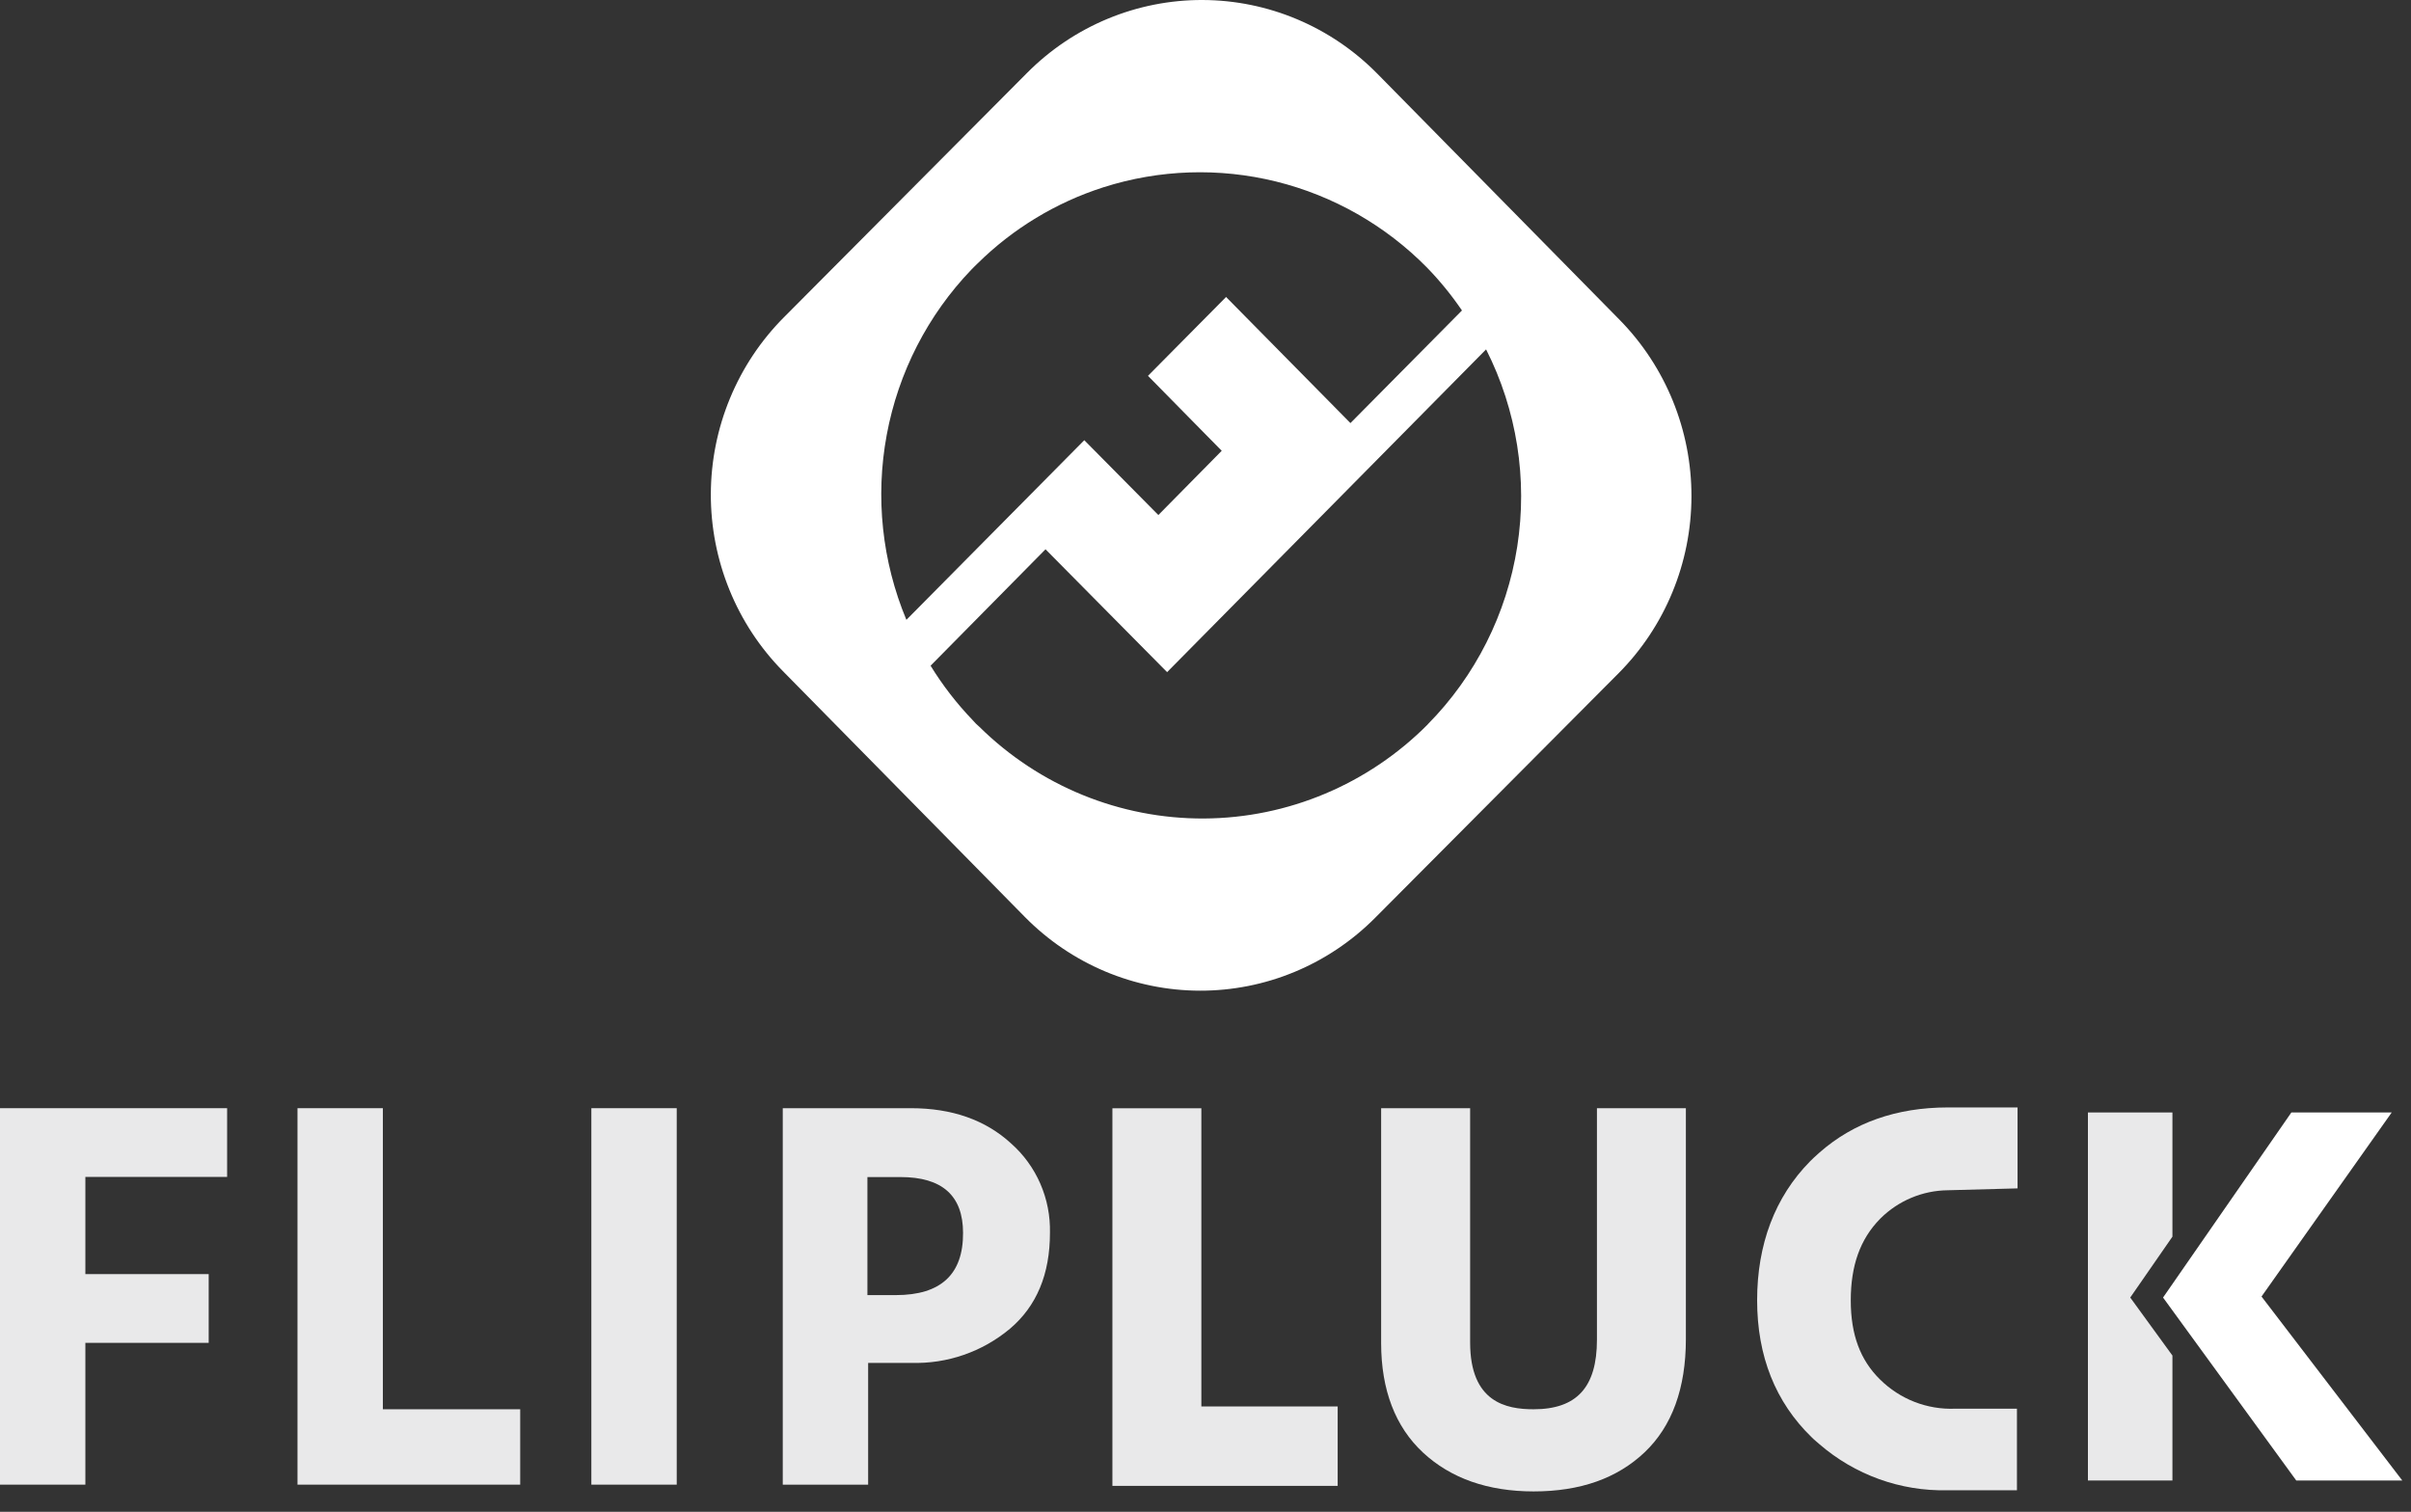
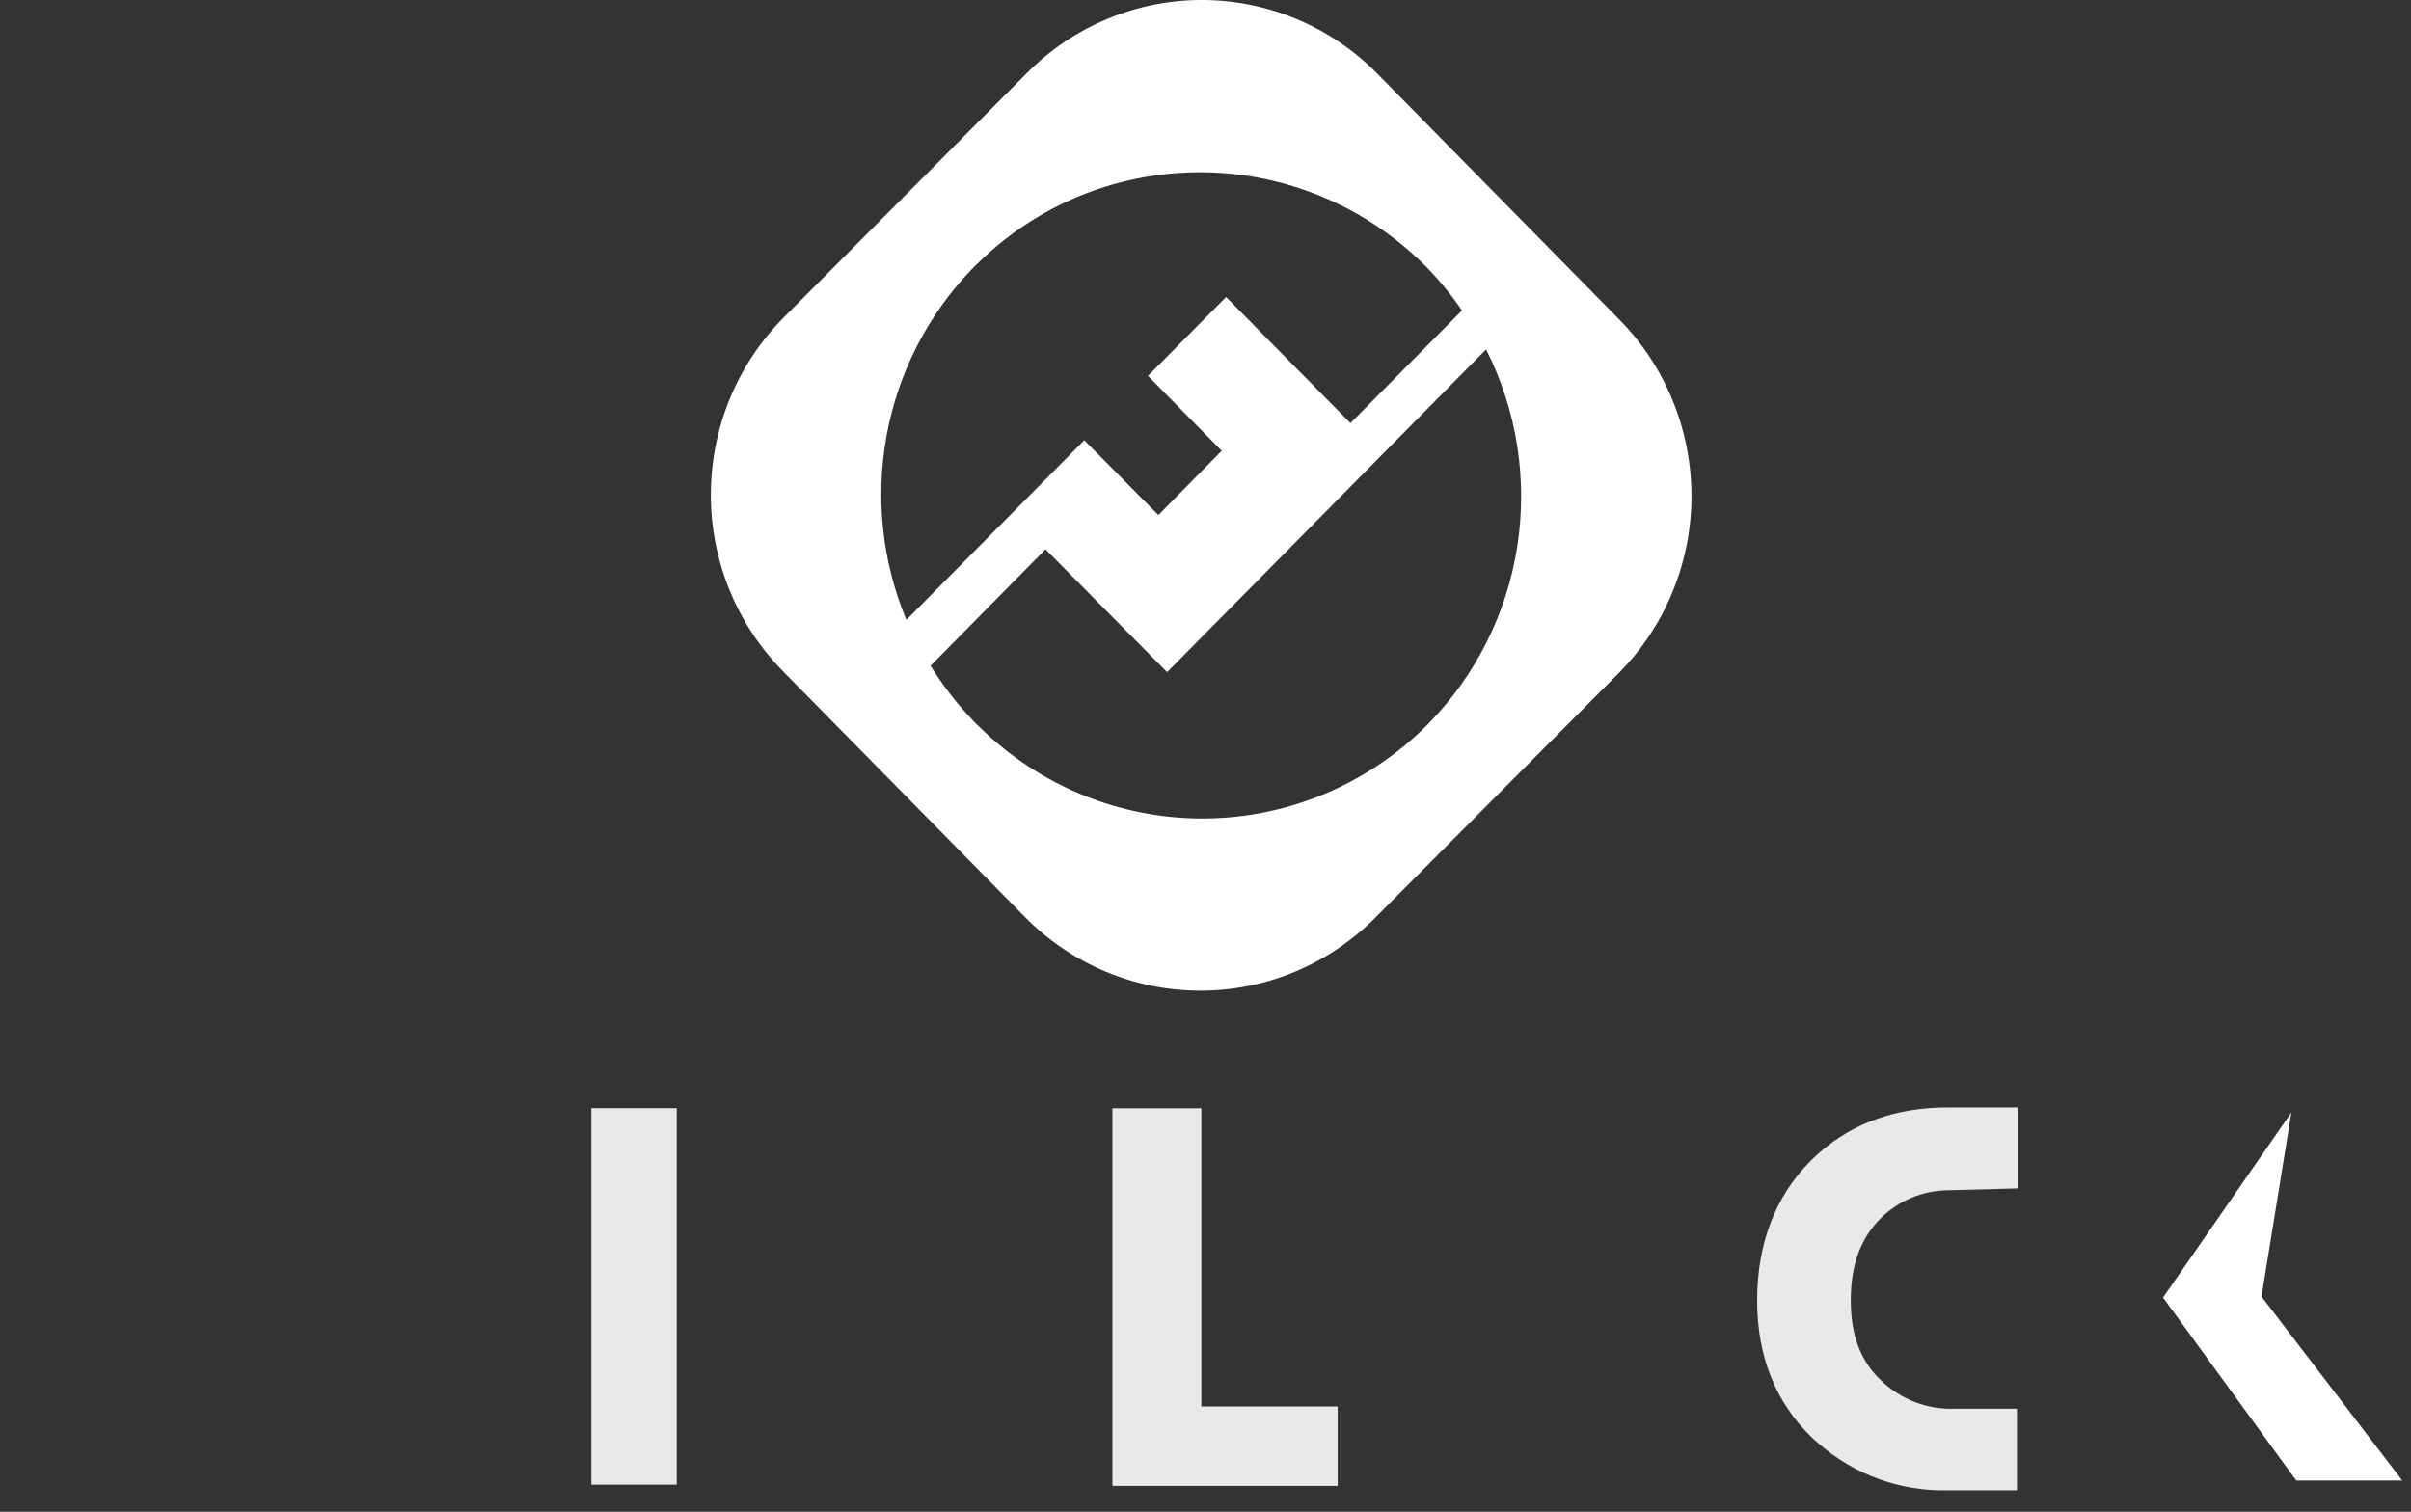
<svg xmlns="http://www.w3.org/2000/svg" width="118" height="74" viewBox="0 0 118 74" fill="none">
  <rect x="0" y="0" width="118" height="74" fill="#333333" stroke="none" />
-   <path d="M10.214 65.73H4.178V72.671H0V54.244H11.116V57.608H4.178V62.365H10.214V65.73Z" fill="#E9E9EA" />
-   <path d="M25.46 72.671H14.56V54.244H18.739V68.981H25.46V72.671Z" fill="#E9E9EA" />
  <path d="M33.121 72.671H28.942V54.244H33.121V72.671Z" fill="#E9E9EA" />
-   <path d="M49.488 55.972C48.234 54.82 46.598 54.244 44.579 54.244H38.31V72.671H42.489V66.711H44.599C46.355 66.765 48.07 66.173 49.425 65.043C50.735 63.935 51.389 62.368 51.387 60.342C51.406 59.518 51.246 58.699 50.918 57.944C50.59 57.189 50.102 56.516 49.488 55.972V55.972ZM43.846 63.393H42.453V57.615H44.076C46.113 57.615 47.132 58.525 47.134 60.345C47.144 62.377 46.048 63.393 43.846 63.393V63.393Z" fill="#E9E9EA" />
  <path d="M54.444 72.731V54.248H58.797V68.843H65.469V72.731H54.444Z" fill="#E9E9EA" />
-   <path d="M75.06 73.002C72.823 73.002 71.004 72.362 69.647 71.102C68.291 69.842 67.596 68.034 67.596 65.737V54.244H71.952V65.712C71.952 68.642 73.721 68.981 75.055 68.981C77.172 68.981 78.158 67.9 78.158 65.576V54.244H82.511V65.546C82.511 67.953 81.832 69.817 80.491 71.088C79.15 72.36 77.348 73.002 75.06 73.002Z" fill="#E9E9EA" />
  <path d="M95.307 72.946C93.012 72.998 90.78 72.192 89.038 70.683L88.896 70.56C88.801 70.479 88.732 70.419 88.669 70.354C86.897 68.637 85.998 66.382 85.998 63.648C85.998 60.913 86.868 58.592 88.588 56.846C88.707 56.722 88.836 56.61 88.961 56.495L89.056 56.41C90.713 54.953 92.817 54.21 95.324 54.207H98.744V58.169L95.324 58.261C94.095 58.275 92.918 58.767 92.039 59.636L92.019 59.657C91.033 60.657 90.581 61.962 90.581 63.651C90.581 65.34 91.048 66.572 92.011 67.521C92.495 68 93.07 68.374 93.703 68.621C94.335 68.867 95.011 68.98 95.688 68.953H98.714V72.946H95.307Z" fill="#E9E9EA" />
-   <path d="M112.384 72.467L105.865 63.512L112.146 54.452H117.057L110.684 63.463L117.573 72.467H112.384Z" fill="white" />
-   <path d="M106.324 60.532V54.452H102.188V72.467H106.324V66.352L104.259 63.512L106.324 60.532Z" fill="#E9E9EA" />
+   <path d="M112.384 72.467L105.865 63.512L112.146 54.452L110.684 63.463L117.573 72.467H112.384Z" fill="white" />
  <path d="M79.258 15.645L67.415 3.613C66.293 2.472 64.96 1.566 63.49 0.946C62.022 0.326 60.446 0.005 58.854 5.00652e-05C57.262 -0.005 55.685 0.308 54.212 0.919C52.74 1.53 51.401 2.429 50.273 3.563L38.367 15.531C37.237 16.665 36.34 18.013 35.727 19.497C35.113 20.981 34.795 22.573 34.79 24.181C34.785 25.79 35.095 27.384 35.7 28.871C36.305 30.359 37.195 31.712 38.318 32.852L50.158 44.882C51.281 46.023 52.615 46.928 54.084 47.548C55.553 48.167 57.129 48.488 58.721 48.492C60.312 48.496 61.89 48.184 63.362 47.572C64.834 46.96 66.173 46.061 67.301 44.927L79.213 32.958C81.491 30.668 82.775 27.558 82.784 24.311C82.792 21.064 81.524 17.947 79.258 15.645V15.645ZM47.544 13.195C47.598 13.146 47.646 13.092 47.696 13.042C47.746 12.991 47.798 12.938 47.849 12.892C49.584 11.183 51.691 9.908 54.002 9.168C56.743 8.293 59.669 8.196 62.461 8.887C65.253 9.579 67.803 11.032 69.833 13.089C70.466 13.74 71.041 14.445 71.552 15.197L66.094 20.709L60.007 14.537L56.185 18.397L59.794 22.065L56.693 25.21L53.068 21.547L44.361 30.34C43.168 27.482 42.833 24.332 43.399 21.284C43.965 18.235 45.406 15.422 47.544 13.195V13.195ZM69.878 35.458C66.969 38.387 63.035 40.042 58.928 40.064C54.821 40.085 50.87 38.473 47.931 35.575L47.756 35.414L47.593 35.237C46.818 34.43 46.132 33.54 45.545 32.585L51.17 26.887L57.121 32.9L72.733 17.102C74.238 20.074 74.772 23.452 74.258 26.75C73.744 30.048 72.209 33.097 69.873 35.458H69.878Z" fill="white" />
</svg>